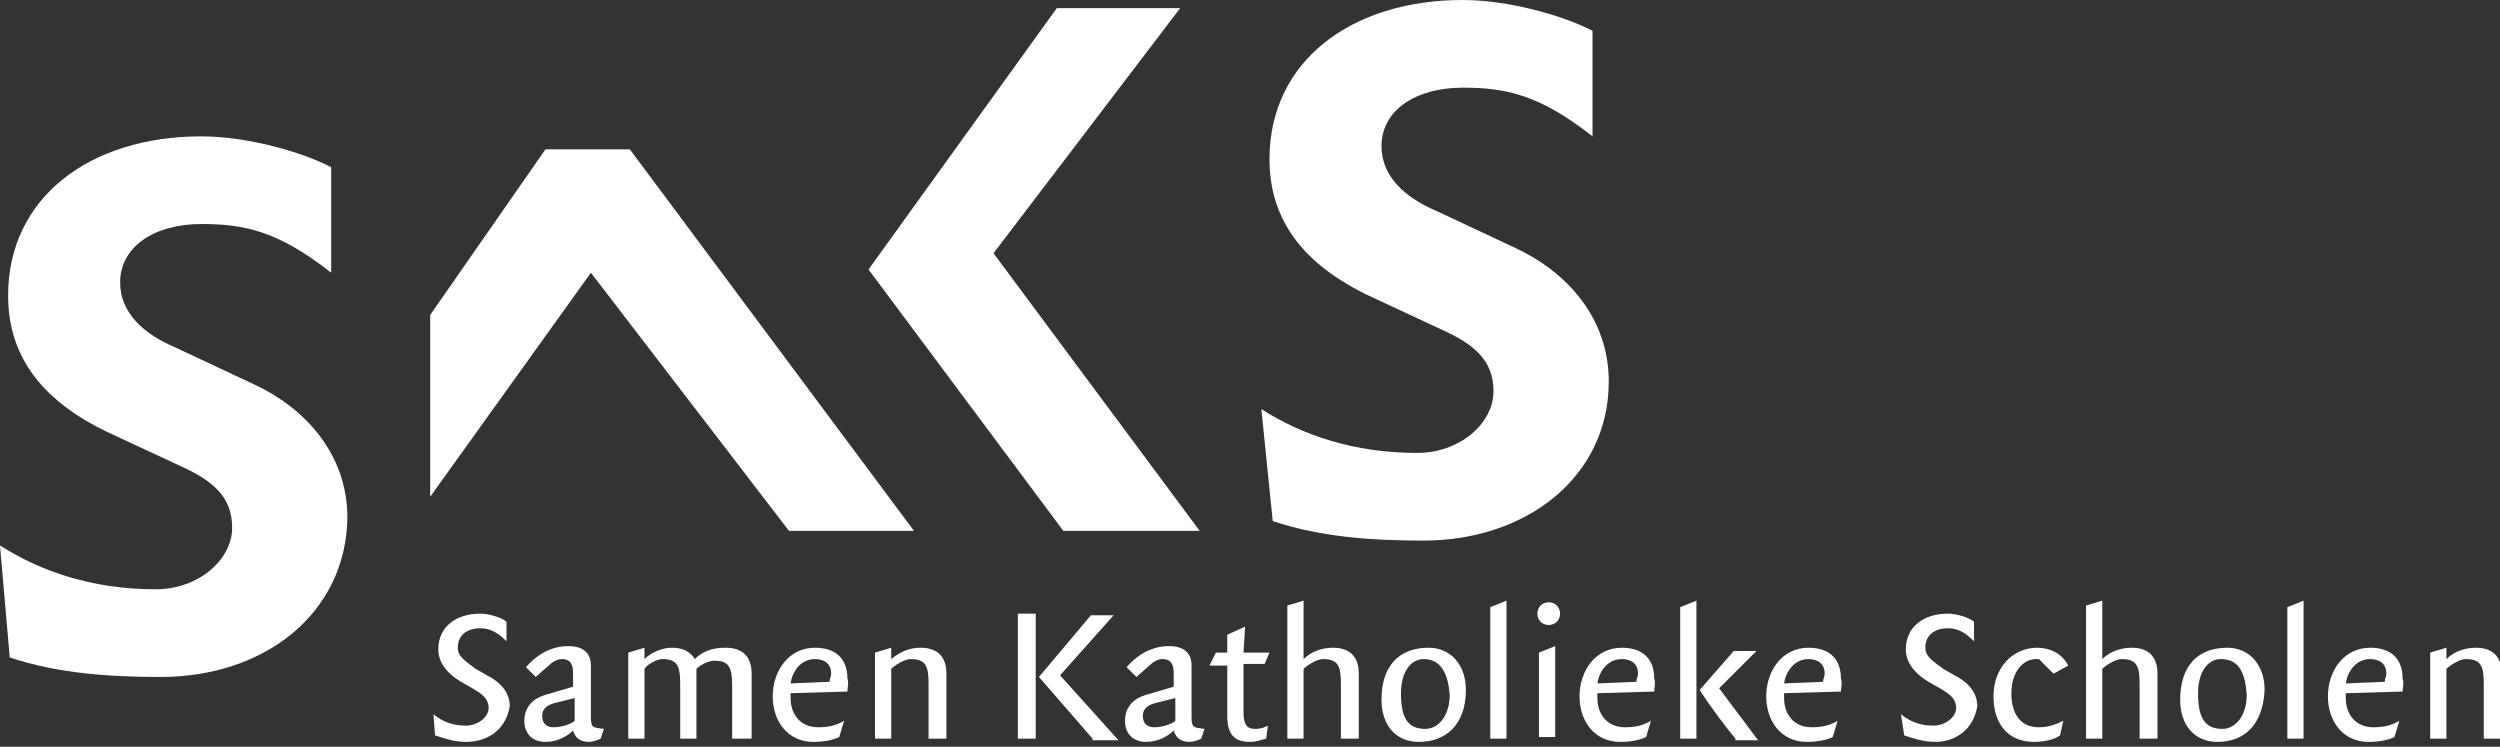
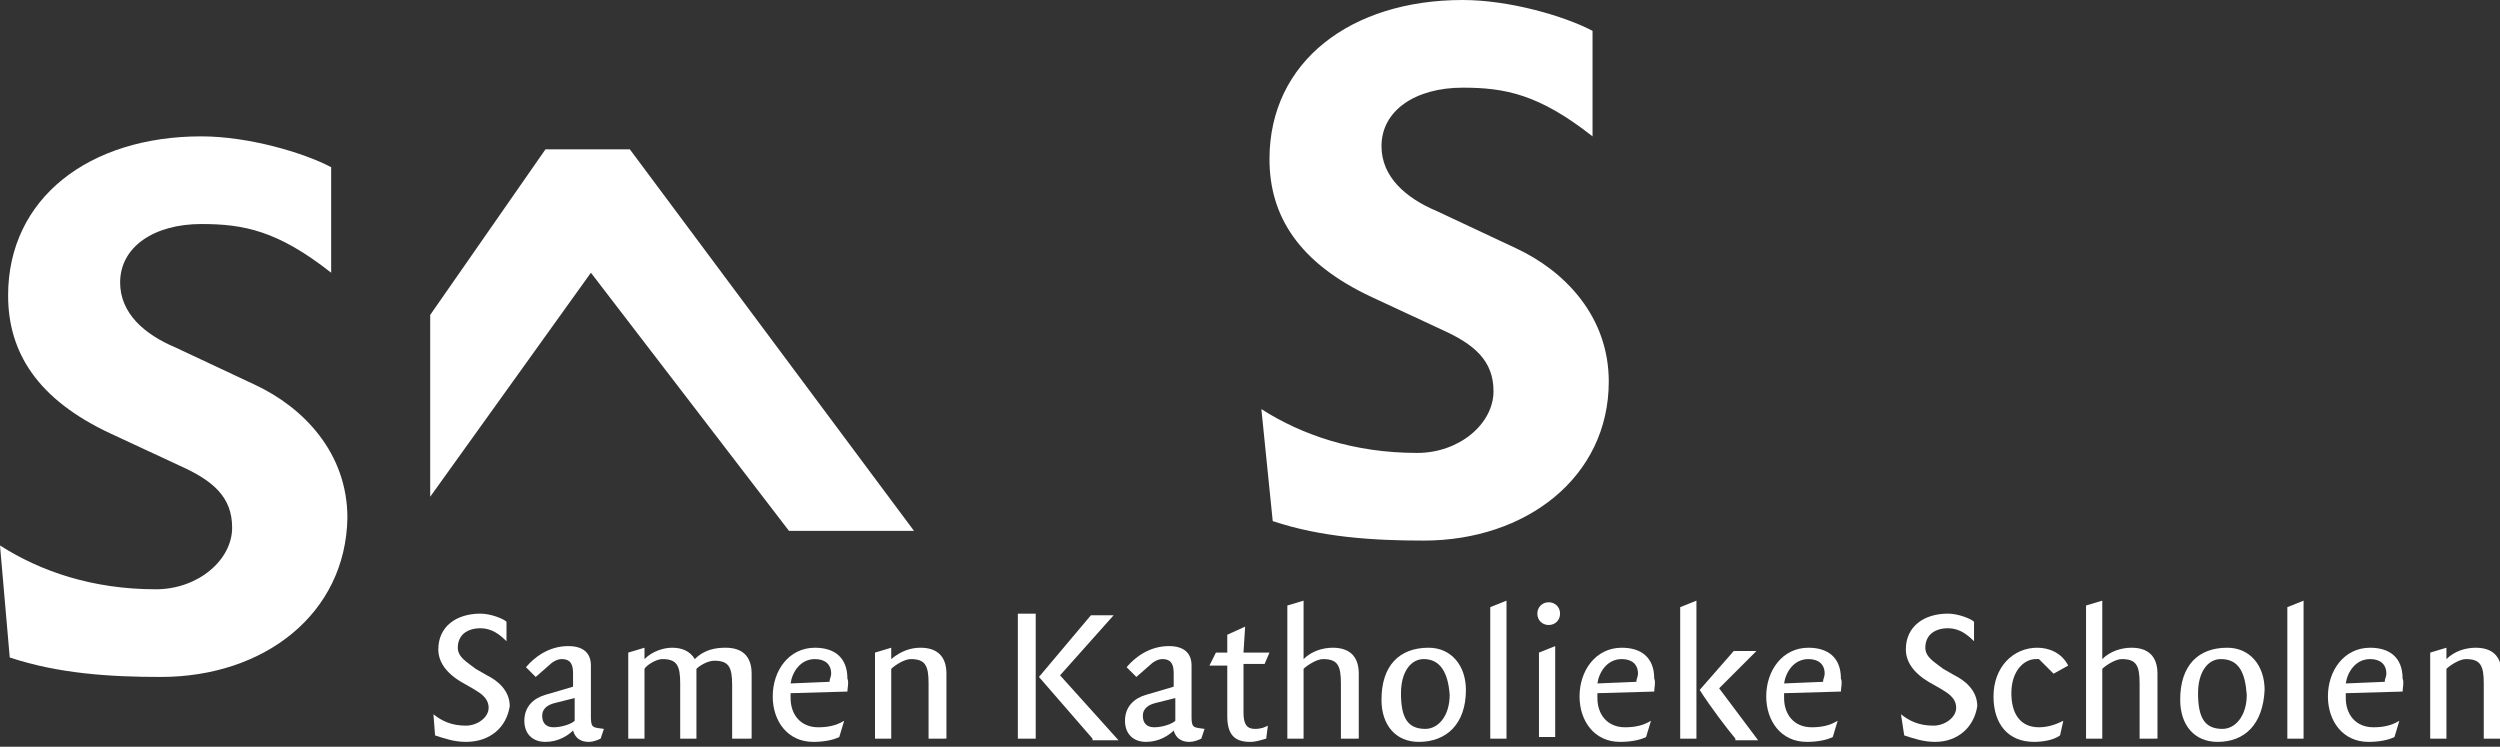
<svg xmlns="http://www.w3.org/2000/svg" version="1.1" id="Layer_1" x="0px" y="0px" width="154px" height="46px" viewBox="0 0 154 46" style="enable-background:new 0 0 154 46;" xml:space="preserve">
  <rect x="0" y="0" width="154" height="46" fill="#333333" stroke="none" />
  <style type="text/css">
	.st0{fill:#FFFFFF;}
	.st1{fill:none;enable-background:new    ;}
</style>
-   <path class="st0" d="M65.5,32.7l-12-16.1L65.1,0.5h7.6L61.2,15.6l12.7,17.1H65.5z" />
  <g>
    <path class="st0" d="M28.7,45.7c-0.7,0-1.3-0.2-1.9-0.4L26.7,44c0.5,0.4,1.1,0.7,2,0.7c0.7,0,1.4-0.5,1.4-1.1c0-0.7-0.7-1-1-1.2   l-0.7-0.4c-1-0.6-1.4-1.3-1.4-2c0-1.4,1.1-2.2,2.6-2.2c0.6,0,1.4,0.3,1.6,0.5v1.2c-0.4-0.4-0.9-0.8-1.6-0.8c-0.8,0-1.4,0.4-1.4,1.2   c0,0.6,0.6,0.9,1.1,1.3l0.7,0.4c0.6,0.3,1.4,0.9,1.4,1.9C31.2,44.8,30.2,45.7,28.7,45.7z" />
    <path class="st0" d="M37,45.5c-0.2,0.1-0.5,0.2-0.7,0.2c-0.2,0-0.8,0-1-0.7c-0.3,0.3-0.9,0.7-1.7,0.7c-0.8,0-1.3-0.5-1.3-1.3   c0-0.9,0.6-1.4,1.3-1.6l1.7-0.5v-0.8c0-0.5-0.1-0.9-0.7-0.9c-0.3,0-0.6,0.2-0.8,0.4l-0.8,0.7l-0.6-0.6c0.5-0.6,1.4-1.3,2.6-1.3   c0.9,0,1.4,0.4,1.4,1.2l0,3.2c0,0.7,0.2,0.6,0.8,0.7L37,45.5z M35.4,43l-1.2,0.3c-0.4,0.1-0.8,0.3-0.8,0.8c0,0.4,0.2,0.7,0.7,0.7   c0.5,0,1.1-0.2,1.3-0.4V43z" />
    <path class="st0" d="M45.1,45.5v-3.3c0-1.1-0.2-1.5-1.1-1.5c-0.4,0-0.9,0.3-1.1,0.5c0,0.1,0,0.2,0,0.3v4h-1v-3.4   c0-1.1-0.2-1.5-1.1-1.5c-0.4,0-1,0.4-1.1,0.6v4.3h-1v-5.3l1-0.3v0.7c0.5-0.5,1.2-0.7,1.7-0.7c0.6,0,1.1,0.2,1.4,0.7h0   c0.6-0.6,1.3-0.7,1.9-0.7c1,0,1.6,0.5,1.6,1.6v4H45.1z" />
    <path class="st0" d="M52.2,42.6l-3.5,0.1V43c0,1,0.6,1.8,1.7,1.8c0.6,0,1.1-0.1,1.6-0.4l-0.3,1c-0.4,0.2-1,0.3-1.6,0.3   c-1.6,0-2.5-1.3-2.5-2.8c0-1.6,1-3,2.6-3c1.2,0,2,0.6,2,1.9C52.3,42,52.2,42.4,52.2,42.6z M50.2,40.6c-0.9,0-1.4,0.8-1.5,1.5   l2.4-0.1c0-0.2,0.1-0.3,0.1-0.5C51.2,40.9,50.8,40.6,50.2,40.6z" />
    <path class="st0" d="M57.2,45.5v-3.4c0-1.1-0.2-1.5-1.1-1.5c-0.4,0-1,0.4-1.2,0.6v4.3h-1v-5.3l1-0.3v0.7c0.6-0.5,1.2-0.7,1.8-0.7   c1,0,1.6,0.5,1.6,1.6v4H57.2z" />
    <path class="st0" d="M62.7,45.5v-7.7h1.1v7.7H62.7z M67.3,45.5L64,41.7l3.2-3.8h1.4l-3.3,3.7l3.6,4H67.3z" />
    <path class="st0" d="M74,45.5c-0.2,0.1-0.5,0.2-0.7,0.2c-0.2,0-0.8,0-1-0.7c-0.3,0.3-0.9,0.7-1.7,0.7c-0.8,0-1.3-0.5-1.3-1.3   c0-0.9,0.6-1.4,1.3-1.6l1.7-0.5v-0.8c0-0.5-0.1-0.9-0.7-0.9c-0.3,0-0.6,0.2-0.8,0.4l-0.8,0.7l-0.6-0.6c0.5-0.6,1.4-1.3,2.6-1.3   c0.9,0,1.4,0.4,1.4,1.2l0,3.2c0,0.7,0.2,0.6,0.8,0.7L74,45.5z M72.4,43l-1.2,0.3c-0.4,0.1-0.8,0.3-0.8,0.8c0,0.4,0.2,0.7,0.7,0.7   c0.5,0,1.1-0.2,1.3-0.4V43z" />
    <path class="st0" d="M77.9,40.9h-1.3v3c0,0.7,0.2,1,0.7,1c0.4,0,0.6-0.1,0.8-0.2L78,45.5c-0.4,0.1-0.6,0.2-1,0.2   c-1,0-1.4-0.5-1.4-1.6v-3.1h-1.1l0.4-0.8h0.7v-1.1l1.1-0.5l-0.1,1.6h1.6L77.9,40.9z" />
    <path class="st0" d="M82.6,45.5v-3.4c0-1.1-0.2-1.5-1.1-1.5c-0.4,0-1,0.4-1.2,0.6v4.3h-1v-8.2l1-0.3v3.6c0.5-0.5,1.2-0.7,1.8-0.7   c1,0,1.6,0.5,1.6,1.6v4H82.6z" />
    <path class="st0" d="M87.4,45.7c-1.4,0-2.3-1-2.3-2.6c0-2.1,1.1-3.2,2.9-3.2c1.4,0,2.3,1.1,2.3,2.6C90.3,44.6,89.1,45.7,87.4,45.7z    M87.7,40.6c-0.8,0-1.4,0.8-1.4,2.1c0,1.5,0.4,2.2,1.5,2.2c0.8,0,1.5-0.8,1.5-2.1C89.2,41.4,88.7,40.6,87.7,40.6z" />
    <path class="st0" d="M91.8,45.5v-8.1l1-0.4v8.5H91.8z" />
    <path class="st0" d="M95.4,38.5c-0.4,0-0.7-0.3-0.7-0.7c0-0.4,0.3-0.7,0.7-0.7c0.4,0,0.7,0.3,0.7,0.7   C96.1,38.2,95.8,38.5,95.4,38.5z M94.8,45.5v-5.3l1-0.4v5.6H94.8z" />
    <path class="st0" d="M101.9,42.6l-3.5,0.1V43c0,1,0.6,1.8,1.7,1.8c0.6,0,1.1-0.1,1.6-0.4l-0.3,1c-0.4,0.2-1,0.3-1.6,0.3   c-1.6,0-2.5-1.3-2.5-2.8c0-1.6,1-3,2.6-3c1.2,0,2,0.6,2,1.9C102,42,101.9,42.4,101.9,42.6z M99.9,40.6c-0.9,0-1.4,0.8-1.5,1.5   l2.4-0.1c0-0.2,0.1-0.3,0.1-0.5C100.9,40.9,100.5,40.6,99.9,40.6z" />
    <path class="st0" d="M103.5,45.5v-8.1l1-0.4v8.5H103.5z M106.9,45.5c-0.5-0.6-1.5-1.9-2.2-3l2.1-2.4h1.4l-2.3,2.3l2.4,3.2H106.9z" />
    <path class="st0" d="M113.4,42.6l-3.5,0.1V43c0,1,0.6,1.8,1.7,1.8c0.6,0,1.1-0.1,1.6-0.4l-0.3,1c-0.4,0.2-1,0.3-1.6,0.3   c-1.6,0-2.5-1.3-2.5-2.8c0-1.6,1-3,2.6-3c1.2,0,2,0.6,2,1.9C113.5,42,113.4,42.4,113.4,42.6z M111.4,40.6c-0.9,0-1.4,0.8-1.5,1.5   l2.4-0.1c0-0.2,0.1-0.3,0.1-0.5C112.4,40.9,112,40.6,111.4,40.6z" />
    <path class="st0" d="M119.2,45.7c-0.7,0-1.3-0.2-1.9-0.4l-0.2-1.3c0.5,0.4,1.1,0.7,2,0.7c0.7,0,1.4-0.5,1.4-1.1c0-0.7-0.7-1-1-1.2   l-0.7-0.4c-1-0.6-1.4-1.3-1.4-2c0-1.4,1.1-2.2,2.6-2.2c0.6,0,1.4,0.3,1.6,0.5v1.2c-0.4-0.4-0.9-0.8-1.6-0.8c-0.8,0-1.4,0.4-1.4,1.2   c0,0.6,0.6,0.9,1.1,1.3l0.7,0.4c0.6,0.3,1.4,0.9,1.4,1.9C121.6,44.8,120.6,45.7,119.2,45.7z" />
    <path class="st0" d="M126.5,41.5l-0.9-0.9h-0.2c-0.7,0-1.5,0.7-1.5,2.1c0,1.2,0.5,2.1,1.7,2.1c0.6,0,1.1-0.2,1.5-0.4l-0.2,0.9   c-0.4,0.3-1.1,0.4-1.6,0.4c-1.6,0-2.5-1.1-2.5-2.8c0-1.8,1.2-3,2.7-3c0.7,0,1.5,0.3,1.9,1.1L126.5,41.5z" />
    <path class="st0" d="M131.8,45.5v-3.4c0-1.1-0.2-1.5-1.1-1.5c-0.4,0-1,0.4-1.2,0.6v4.3h-1v-8.2l1-0.3v3.6c0.5-0.5,1.2-0.7,1.8-0.7   c1,0,1.6,0.5,1.6,1.6v4H131.8z" />
    <path class="st0" d="M136.6,45.7c-1.4,0-2.3-1-2.3-2.6c0-2.1,1.1-3.2,2.9-3.2c1.4,0,2.3,1.1,2.3,2.6   C139.4,44.6,138.3,45.7,136.6,45.7z M136.8,40.6c-0.8,0-1.4,0.8-1.4,2.1c0,1.5,0.4,2.2,1.5,2.2c0.8,0,1.5-0.8,1.5-2.1   C138.3,41.4,137.9,40.6,136.8,40.6z" />
    <path class="st0" d="M140.9,45.5v-8.1l1-0.4v8.5H140.9z" />
    <path class="st0" d="M148,42.6l-3.5,0.1V43c0,1,0.6,1.8,1.7,1.8c0.6,0,1.1-0.1,1.6-0.4l-0.3,1c-0.4,0.2-1,0.3-1.6,0.3   c-1.6,0-2.5-1.3-2.5-2.8c0-1.6,1-3,2.6-3c1.2,0,2,0.6,2,1.9C148.1,42,148,42.4,148,42.6z M146,40.6c-0.9,0-1.4,0.8-1.5,1.5l2.4-0.1   c0-0.2,0.1-0.3,0.1-0.5C147,40.9,146.6,40.6,146,40.6z" />
    <path class="st0" d="M153,45.5v-3.4c0-1.1-0.2-1.5-1.1-1.5c-0.4,0-1,0.4-1.2,0.6v4.3h-1v-5.3l1-0.3v0.7c0.5-0.5,1.2-0.7,1.8-0.7   c1,0,1.6,0.5,1.6,1.6v4H153z" />
  </g>
  <path class="st0" d="M87.7,33.3c-3.1,0-6.3-0.2-9.3-1.2l-0.7-6.9c2.5,1.6,5.7,2.7,9.6,2.7c2.6,0,4.7-1.8,4.7-3.8  c0-1.9-1.2-2.9-3.2-3.8l-4.3-2c-4.5-2.1-6.3-5-6.3-8.5c0-6,5-9.8,11.9-9.8c2.9,0,6.3,1,8,1.9v6.5c-3.3-2.6-5.4-3-8-3  c-2.9,0-5,1.4-5,3.6c0,1.9,1.5,3.2,3.4,4l4.9,2.3c3,1.4,5.7,4.2,5.7,8.2C99.1,29.4,94,33.3,87.7,33.3z" />
  <polygon class="st0" points="38.8,9.2 33.6,9.2 26.5,19.4 26.5,30.6 36.4,16.8 48.6,32.7 56.3,32.7 " />
  <path class="st0" d="M9.9,41.7c-3.1,0-6.3-0.2-9.3-1.2L0,33.6c2.5,1.6,5.7,2.7,9.6,2.7c2.6,0,4.7-1.8,4.7-3.8c0-1.9-1.2-2.9-3.2-3.8  l-4.3-2c-4.5-2.1-6.3-5-6.3-8.5c0-6,5-9.8,11.9-9.8c2.9,0,6.3,1,8,1.9v6.5c-3.3-2.6-5.4-3-8-3c-2.9,0-5,1.4-5,3.6  c0,1.9,1.5,3.2,3.4,4l4.9,2.3c3,1.4,5.7,4.2,5.7,8.2C21.3,37.8,16.3,41.7,9.9,41.7z" />
  <path class="st1" d="z" />
</svg>